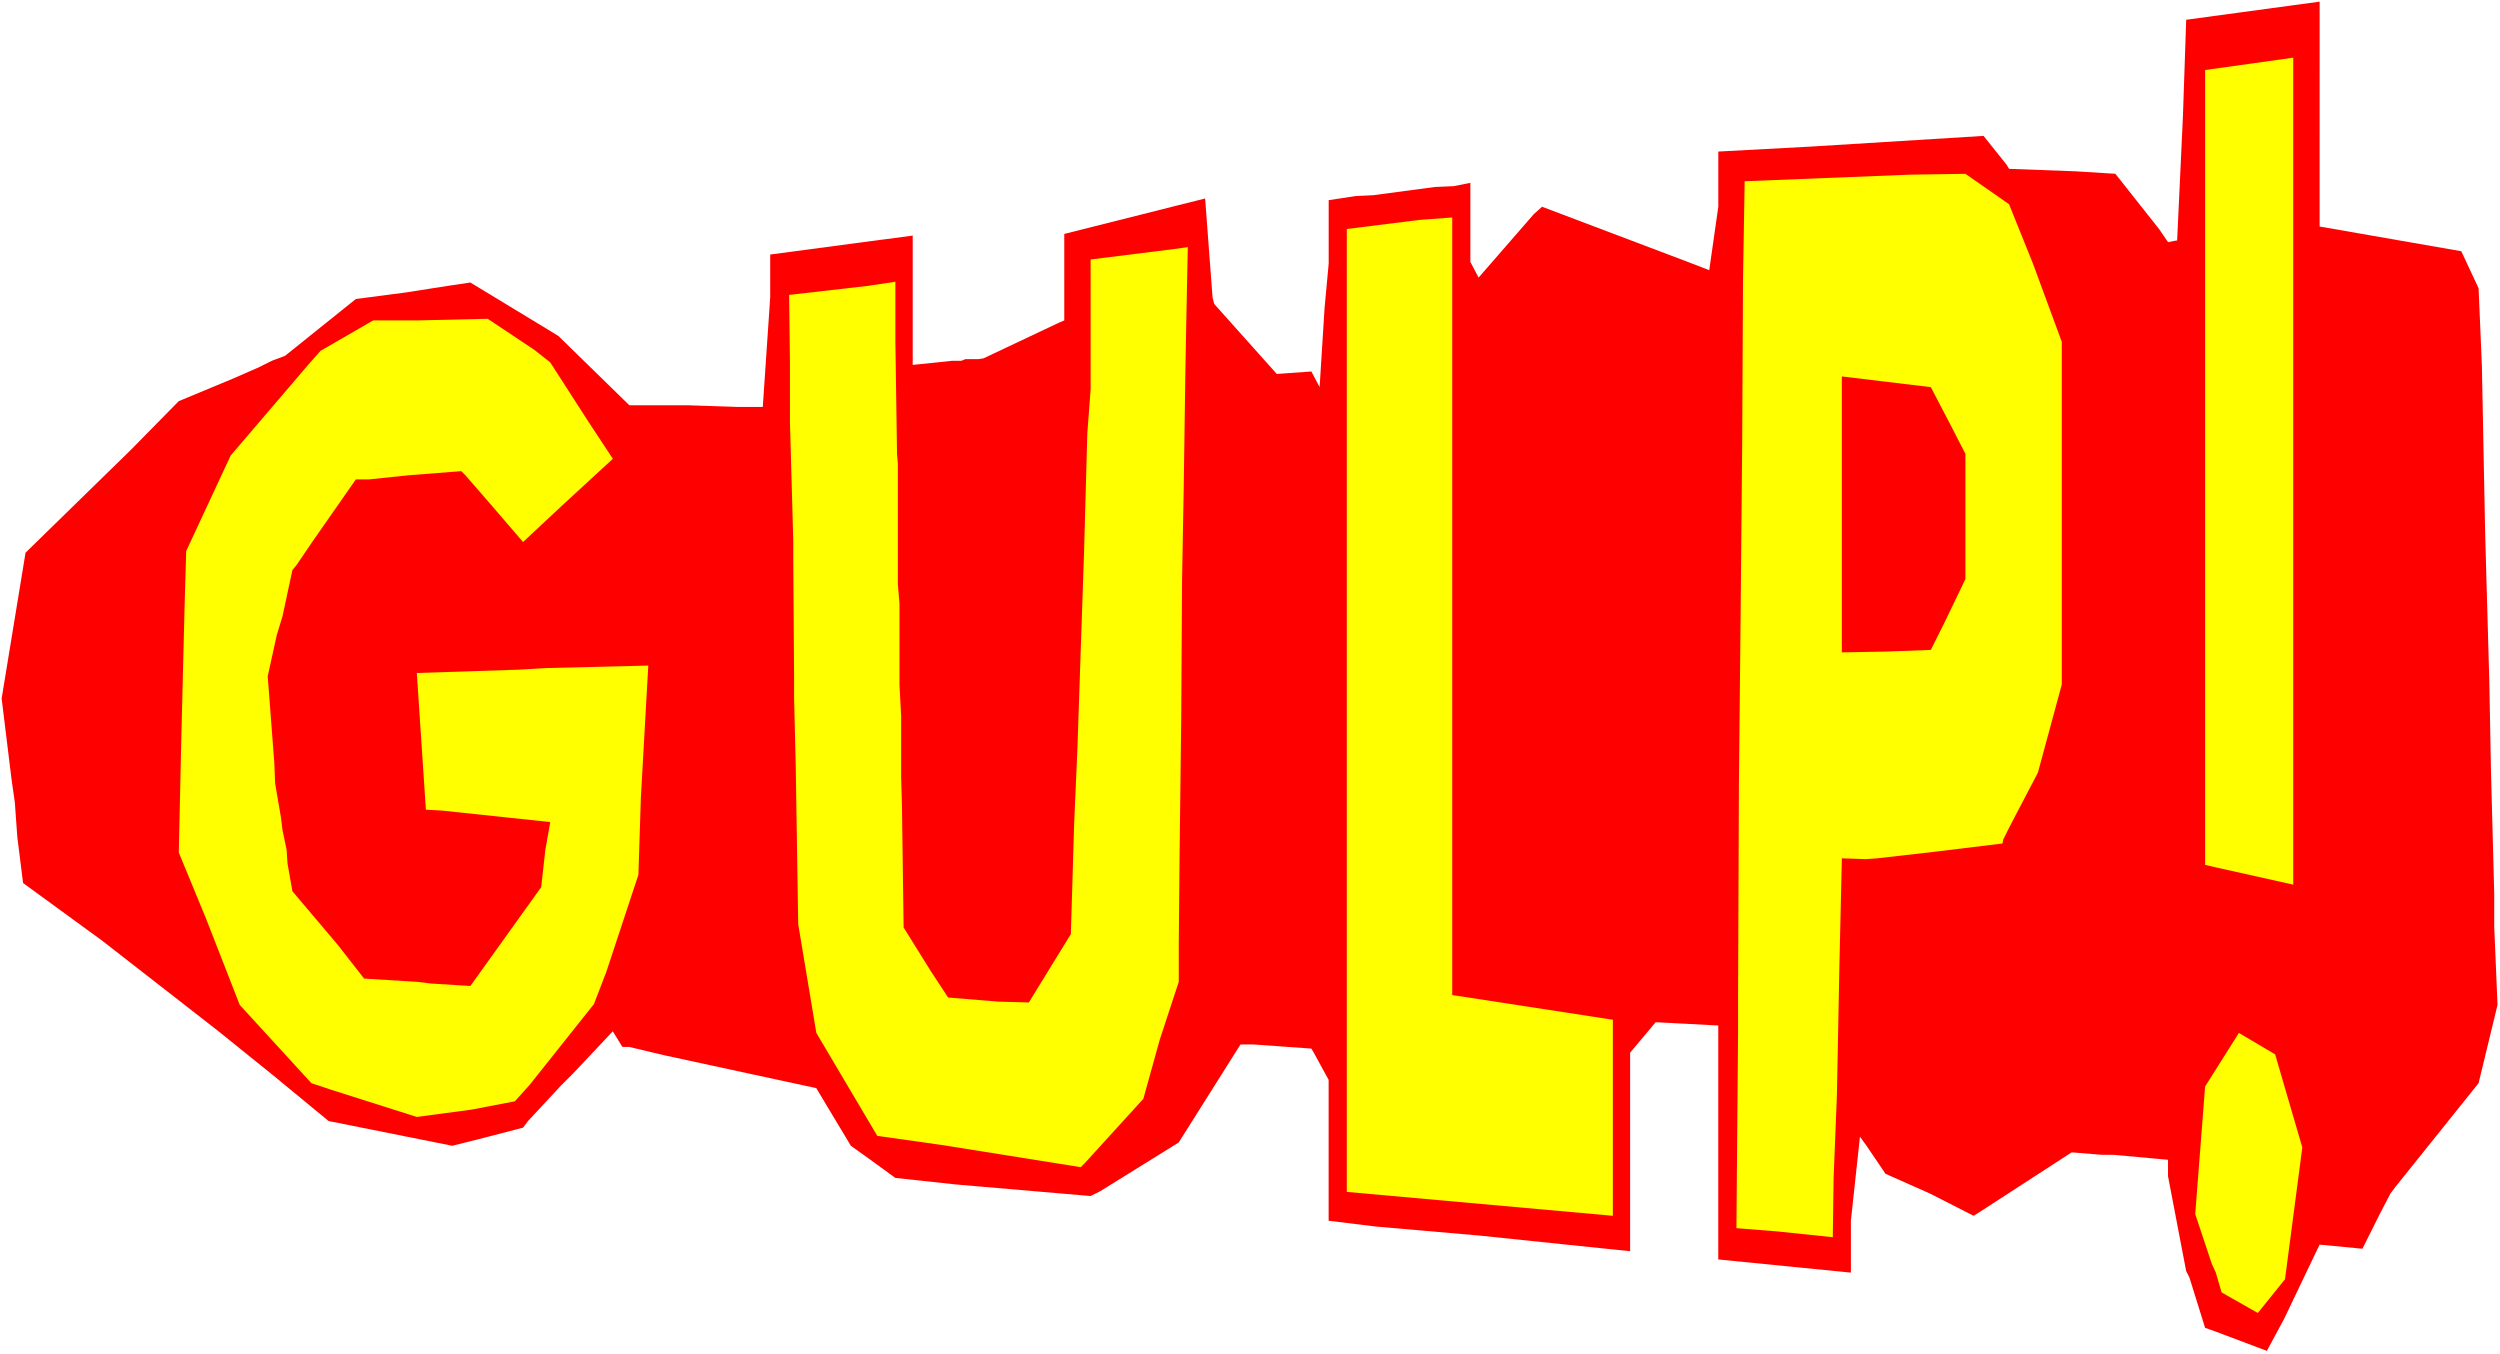
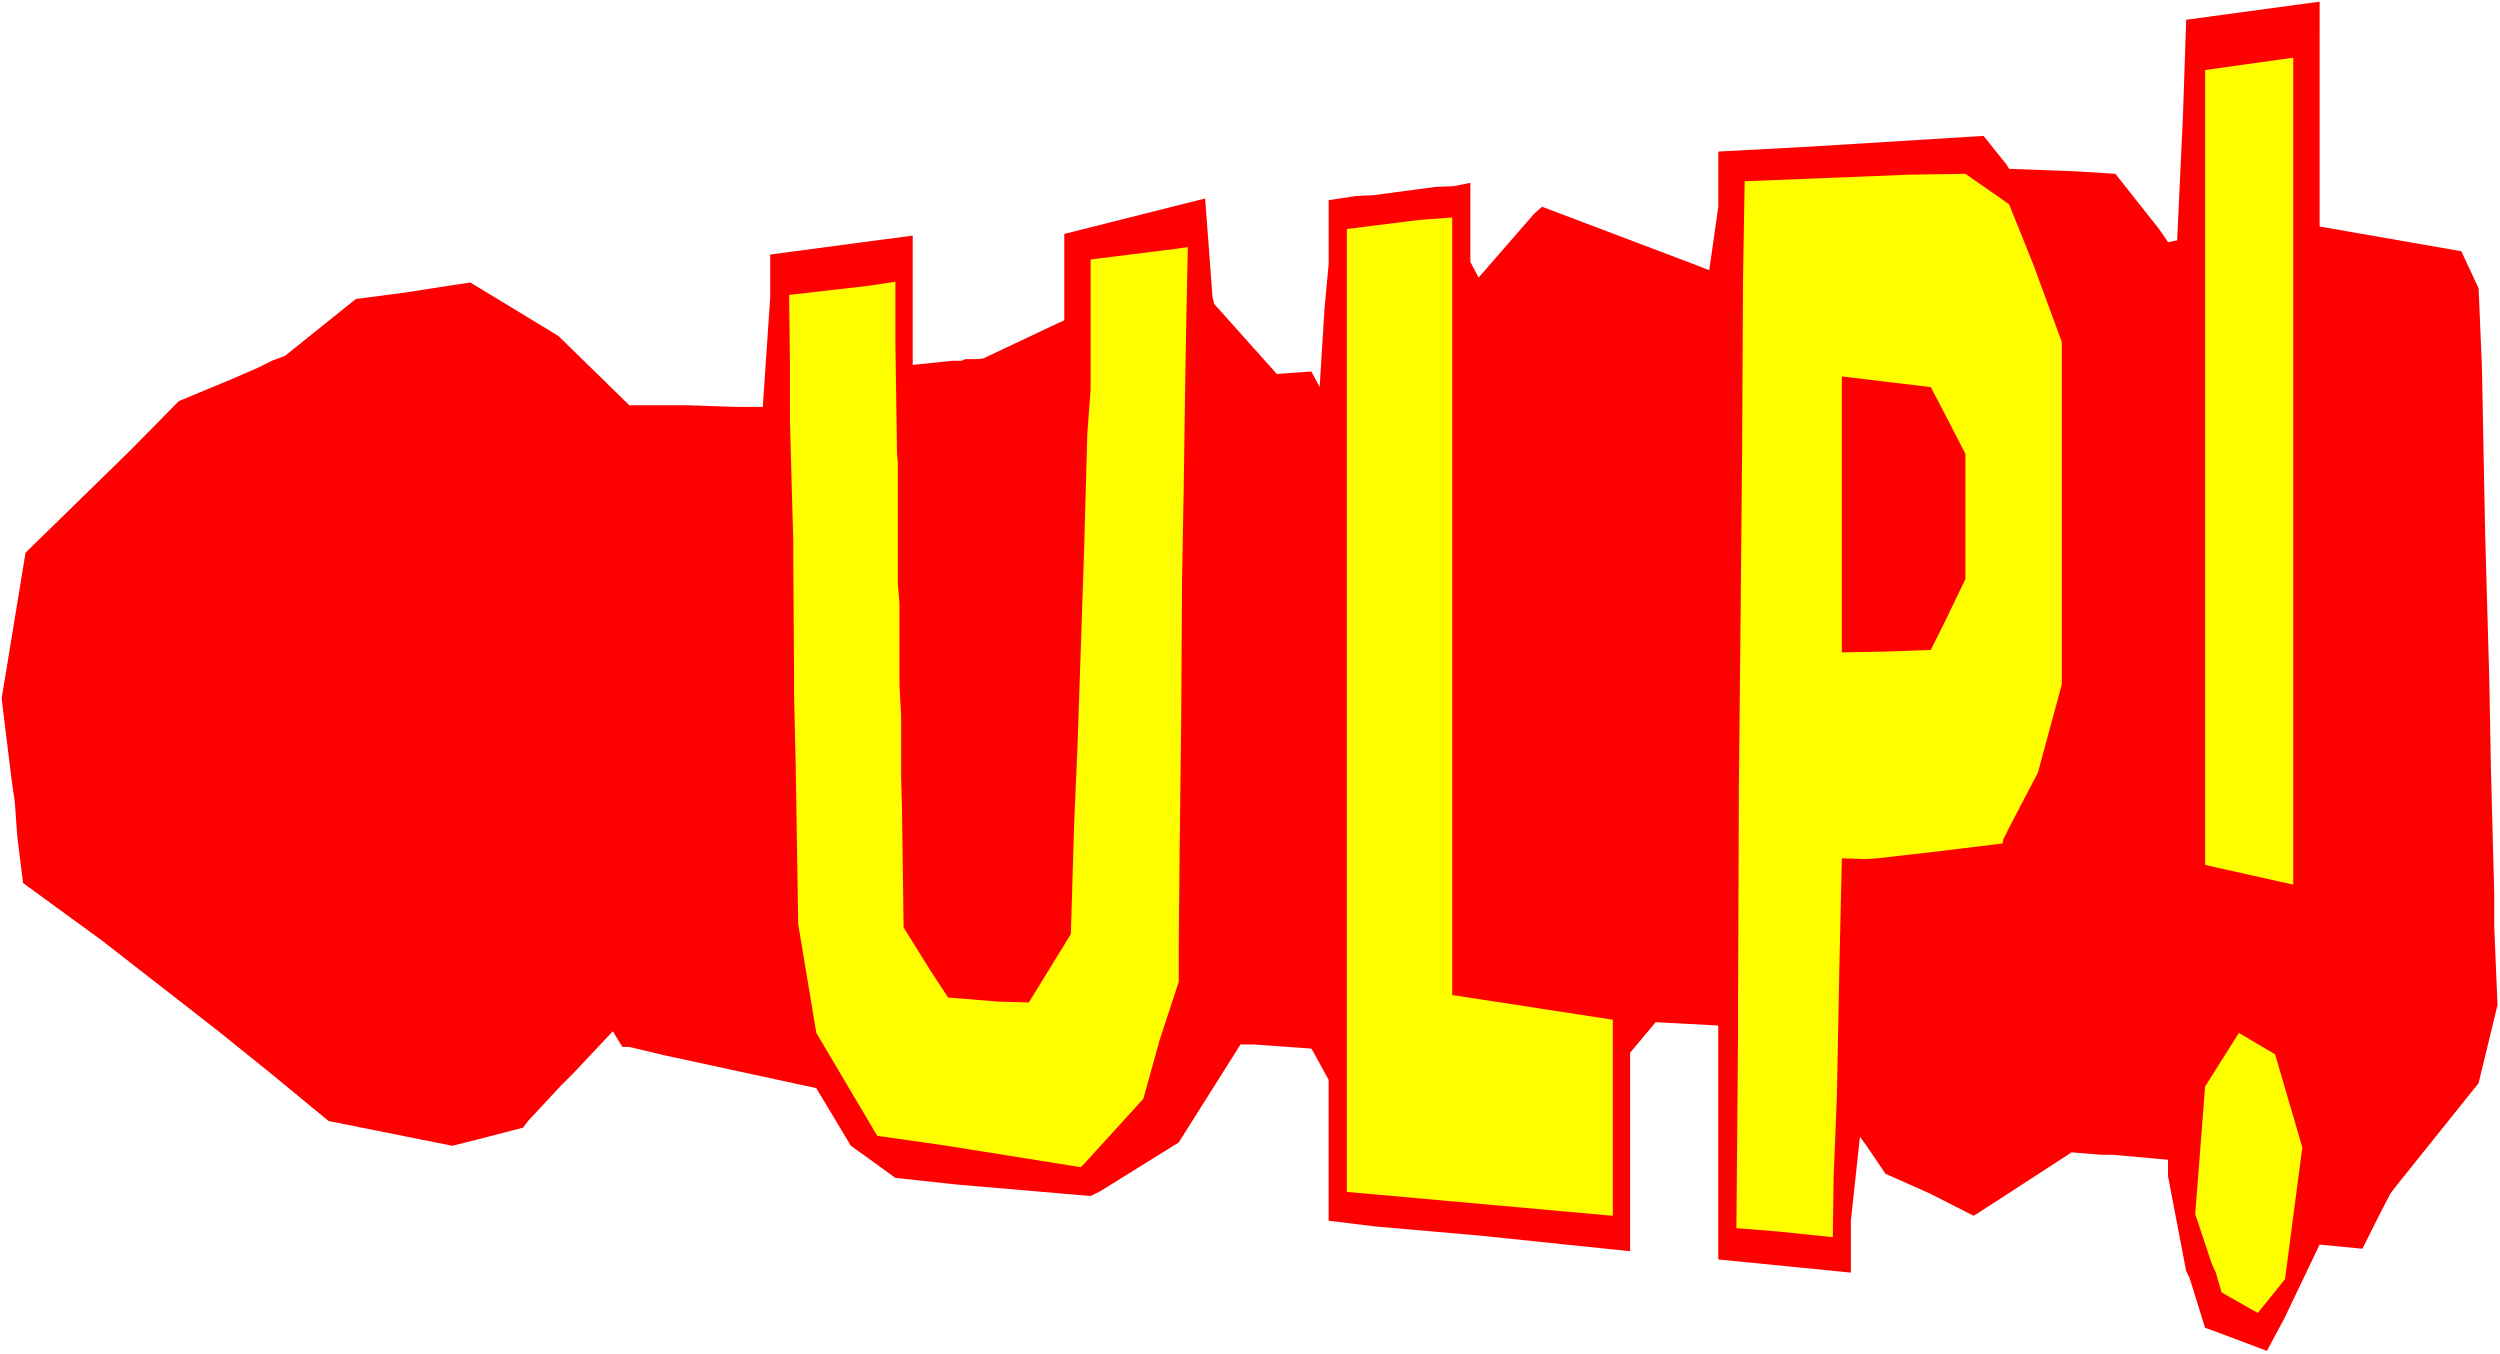
<svg xmlns="http://www.w3.org/2000/svg" xmlns:ns1="http://sodipodi.sourceforge.net/DTD/sodipodi-0.dtd" xmlns:ns2="http://www.inkscape.org/namespaces/inkscape" version="1.0" width="129.766mm" height="70.29mm" id="svg9" ns1:docname="Gulp.wmf">
  <rect width="100%" height="100%" fill="#333333" stroke="none" />
  <ns1:namedview id="namedview9" pagecolor="#ffffff" bordercolor="#000000" borderopacity="0.25" ns2:showpageshadow="2" ns2:pageopacity="0.0" ns2:pagecheckerboard="0" ns2:deskcolor="#d1d1d1" ns2:document-units="mm" />
  <defs id="defs1">
    <pattern id="WMFhbasepattern" patternUnits="userSpaceOnUse" width="6" height="6" x="0" y="0" />
  </defs>
  <path style="fill:#ffffff;fill-opacity:1;fill-rule:evenodd;stroke:none" d="M 0,265.663 H 490.455 V 0 H 0 Z" id="path1" />
  <path style="fill:#ff0000;fill-opacity:1;fill-rule:evenodd;stroke:none" d="m 455.065,44.439 27.795,4.848 3.394,7.272 0.646,15.19 0.646,33.127 0.808,28.602 0.323,17.452 0.646,24.401 v 6.464 l 0.646,15.352 -3.717,15.352 -16.322,20.361 -0.97,1.293 -2.101,4.04 -3.394,6.787 -8.403,-0.808 -6.949,14.544 -3.394,6.302 -9.858,-3.717 -2.262,-0.808 -3.07,-9.857 -0.646,-1.293 -3.555,-18.584 v -3.232 l -10.666,-0.97 h -2.262 l -5.979,-0.485 -17.938,11.635 -1.293,0.808 -8.565,-4.363 -8.726,-3.878 -3.717,-5.494 -1.293,-1.778 -1.778,16.483 v 10.181 l -26.018,-2.586 v -45.893 l -5.979,-0.323 -6.302,-0.323 -5.01,5.979 v 38.945 l -29.573,-3.07 -20.362,-1.778 -9.211,-1.131 v -27.633 l -2.909,-5.333 -0.485,-0.808 -11.312,-0.808 h -2.586 l -12.12,19.23 -15.352,9.534 -1.939,0.97 -26.341,-2.262 -11.958,-1.293 -5.333,-3.878 -3.394,-2.424 -6.787,-11.312 -29.896,-6.464 -6.787,-1.616 h -1.293 l -0.162,-0.162 -1.778,-2.909 -7.757,8.241 -2.424,2.424 -6.464,6.949 -0.97,1.293 -8.726,2.262 L 88.718,224.78 64.478,219.932 53.49,210.882 42.662,202.156 20.038,184.542 4.525,173.231 3.394,164.181 2.909,157.394 2.262,152.87 0.323,137.033 5.01,108.431 25.694,88.231 l 9.373,-9.534 10.504,-4.363 5.171,-2.262 2.586,-1.293 2.586,-0.97 13.898,-11.15 9.858,-1.293 8.242,-1.293 4.363,-0.646 15.19,9.211 2.101,1.293 13.898,13.574 h 11.474 l 9.696,0.323 h 5.01 l 1.454,-21.492 v -8.403 l 27.957,-3.717 v 25.371 l 7.757,-0.808 h 1.778 l 0.808,-0.323 h 2.586 l 0.97,-0.162 14.706,-6.949 1.131,-0.485 V 45.893 l 22.462,-5.656 5.171,-1.293 1.454,19.391 0.323,1.293 12.282,13.736 6.787,-0.485 1.616,3.07 0.97,-15.513 0.808,-8.726 v -4.525 -7.918 l 5.333,-0.808 3.394,-0.162 12.12,-1.616 3.717,-0.162 3.232,-0.646 v 15.513 l 1.616,3.07 10.827,-12.443 1.616,-1.454 28.603,10.827 4.202,1.616 1.778,-12.443 v -0.97 -9.857 l 18.099,-0.97 33.936,-2.101 4.525,5.656 0.485,0.808 13.09,0.485 7.757,0.485 8.565,10.827 1.778,2.586 1.616,-0.323 h 0.162 l 1.131,-24.239 0.646,-19.068 26.179,-3.555 z" id="path2" />
  <path style="fill:#ffff00;fill-opacity:1;fill-rule:evenodd;stroke:none" d="m 449.894,173.554 -15.19,-3.394 -2.101,-0.485 V 13.736 l 17.291,-2.424 z" id="path3" />
-   <path style="fill:#ffff00;fill-opacity:1;fill-rule:evenodd;stroke:none" d="m 107.949,71.102 7.595,11.796 4.686,7.11 -10.181,9.373 -7.434,6.949 -5.979,-6.949 -5.333,-6.141 -0.808,-0.808 -10.342,0.808 -7.757,0.808 h -2.586 l -8.565,12.281 -3.07,4.525 -0.808,0.97 -1.939,9.049 -1.131,3.717 -1.778,8.08 1.293,16.968 0.162,4.04 1.131,6.625 0.323,2.586 0.808,3.878 0.162,2.586 0.97,5.494 8.888,10.504 5.171,6.625 10.504,0.646 2.586,0.323 7.757,0.485 13.898,-19.391 0.808,-7.272 0.97,-5.494 -21.331,-2.262 -3.07,-0.162 -1.778,-26.825 19.877,-0.646 5.656,-0.323 19.877,-0.485 -1.454,25.855 -0.485,15.19 -6.302,19.068 -2.424,6.302 -12.605,15.836 -2.909,3.232 -8.403,1.616 -10.827,1.454 -16.806,-5.333 -3.878,-1.293 -14.059,-15.352 -6.626,-16.968 -5.333,-12.928 0.485,-21.815 0.646,-26.179 0.323,-11.15 8.726,-18.745 15.19,-17.776 2.424,-2.747 9.211,-5.333 1.131,-0.646 h 5.656 2.909 l 13.898,-0.323 9.211,6.141 z" id="path4" />
  <path style="fill:#ffff00;fill-opacity:1;fill-rule:evenodd;stroke:none" d="m 177.275,181.957 5.333,8.565 3.394,5.171 9.858,0.808 5.979,0.162 8.242,-13.412 0.646,-21.654 0.646,-14.867 1.293,-38.298 0.646,-23.431 0.646,-8.565 V 50.903 l 16.806,-2.101 2.262,-0.323 -0.323,15.836 -0.162,9.049 -0.323,22.623 -0.323,17.937 -0.162,26.986 -0.323,26.825 -0.162,17.776 v 7.11 l -3.717,11.312 -3.232,11.635 -11.474,12.604 -0.808,0.808 -27.31,-4.363 -12.605,-1.778 -11.958,-20.199 -3.555,-21.331 -0.485,-31.026 -0.323,-13.412 v -3.878 l -0.162,-23.108 v -3.717 l -0.646,-23.27 V 71.264 l -0.162,-13.412 15.514,-1.778 5.333,-0.808 v 10.019 1.778 l 0.323,21.977 0.162,1.939 v 23.593 l 0.323,3.878 v 15.998 l 0.323,5.979 v 11.958 l 0.162,5.817 z" id="path5" />
  <path style="fill:#ffff00;fill-opacity:1;fill-rule:evenodd;stroke:none" d="m 284.9,195.208 31.512,4.848 v 38.46 L 264.216,233.829 V 44.924 l 14.221,-1.778 6.464,-0.485 z" id="path6" />
  <path style="fill:#ffff00;fill-opacity:1;fill-rule:evenodd;stroke:none" d="m 394.142,40.076 4.686,11.635 5.656,15.352 v 67.224 l -4.686,17.291 -5.494,10.504 -1.293,2.586 -0.162,0.808 -13.251,1.616 -11.312,1.293 -2.262,0.162 -4.686,-0.162 -0.485,21.169 -0.485,25.209 -0.646,16.321 -0.162,11.635 -10.827,-1.131 -8.08,-0.646 0.323,-38.621 v -6.464 l 0.162,-41.53 0.323,-31.996 0.323,-35.389 0.162,-31.996 0.323,-19.391 32.482,-1.293 10.827,-0.162 7.434,5.171 z" id="path7" />
  <path style="fill:#ff0000;fill-opacity:1;fill-rule:evenodd;stroke:none" d="m 385.577,89.039 v 24.563 l -4.202,8.726 -2.586,5.171 -8.726,0.323 -8.726,0.162 V 73.849 l 17.453,2.101 3.878,7.433 z" id="path8" />
  <path style="fill:#ffff00;fill-opacity:1;fill-rule:evenodd;stroke:none" d="m 451.671,225.103 -3.394,25.855 -5.333,6.625 -7.11,-4.04 -1.131,-3.878 -0.808,-1.778 -3.232,-9.696 1.939,-25.047 6.626,-10.504 7.11,4.201 z" id="path9" />
</svg>